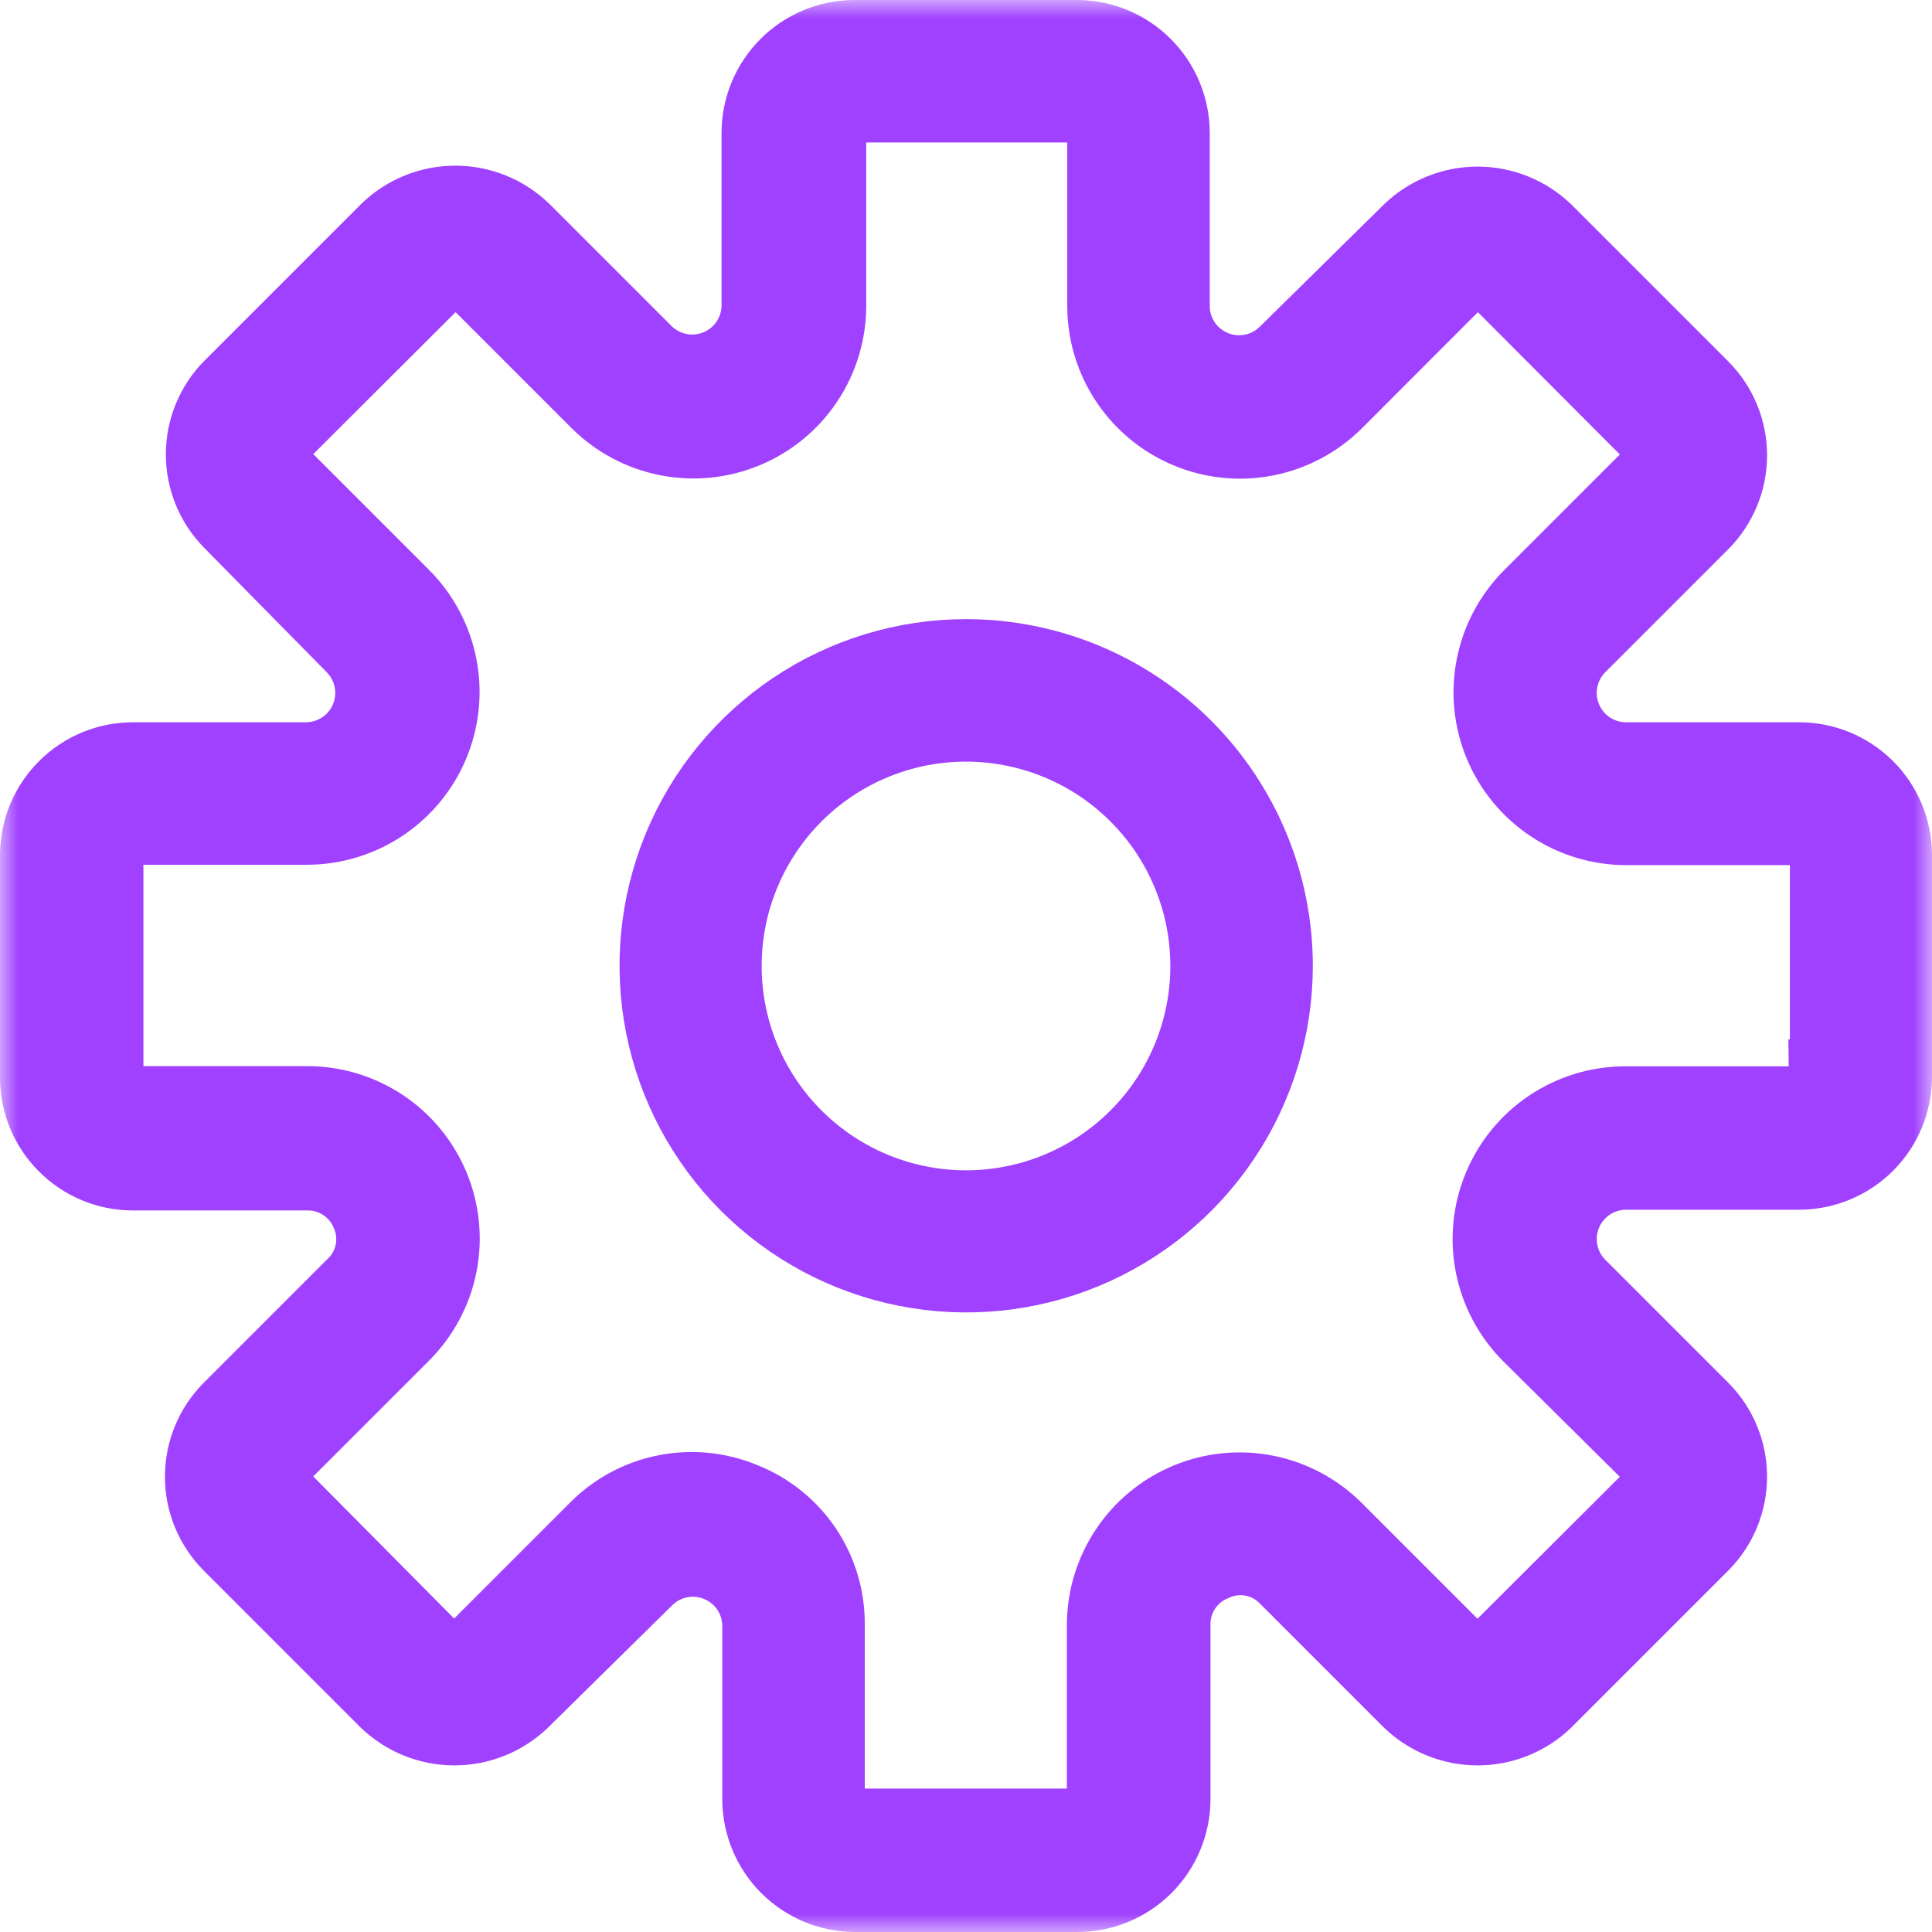
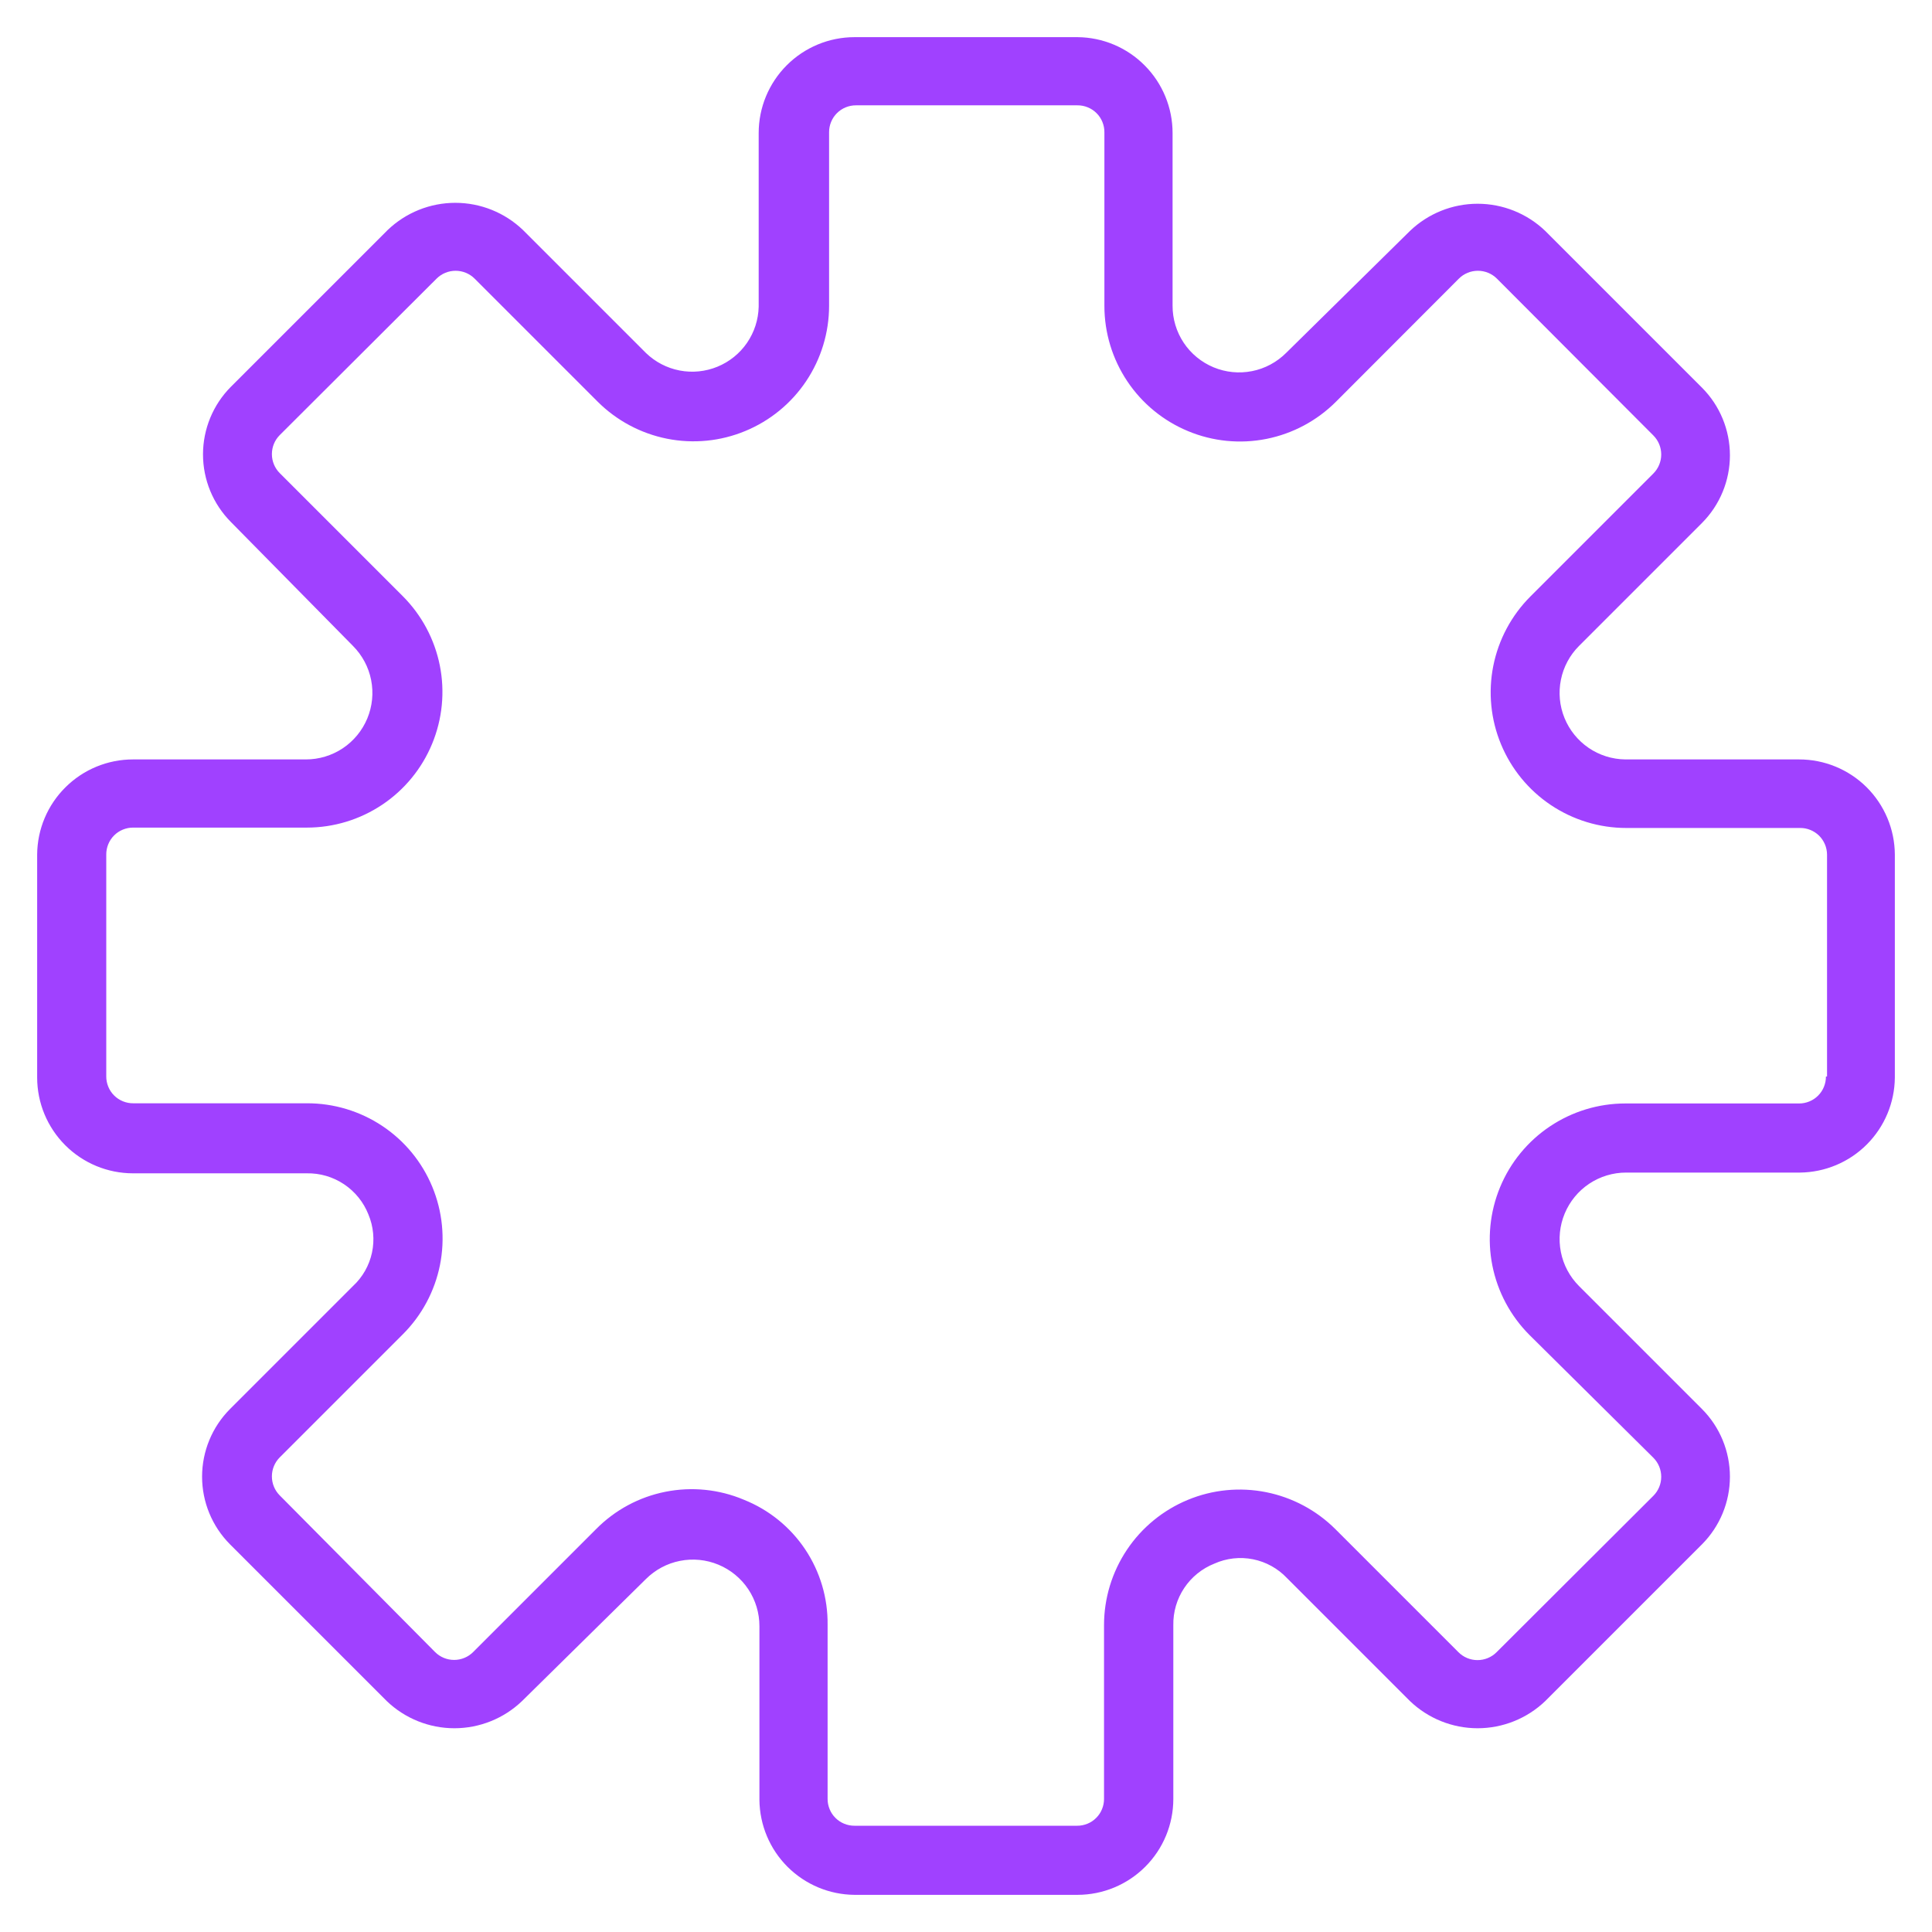
<svg xmlns="http://www.w3.org/2000/svg" width="52" height="52" viewBox="0 0 52 52" fill="none">
  <mask id="path-1-outside-1_3201:223977" maskUnits="userSpaceOnUse" x="0" y="0" width="52" height="52" fill="black">
-     <rect fill="white" width="52" height="52" />
-     <path d="M48.42 20.44H43.745C43.393 20.436 43.05 20.328 42.759 20.13C42.468 19.931 42.242 19.652 42.109 19.326C41.976 19 41.942 18.642 42.012 18.296C42.081 17.951 42.251 17.634 42.5 17.385L45.81 14.075C46.291 13.591 46.561 12.937 46.561 12.255C46.561 11.573 46.291 10.918 45.81 10.435L41.59 6.215C41.1 5.746 40.448 5.484 39.77 5.484C39.092 5.484 38.44 5.746 37.95 6.215L34.615 9.5C34.364 9.75 34.045 9.921 33.698 9.989C33.35 10.058 32.99 10.022 32.663 9.886C32.336 9.75 32.056 9.52 31.86 9.226C31.664 8.931 31.559 8.584 31.56 8.23V3.58C31.56 2.899 31.291 2.246 30.811 1.763C30.332 1.279 29.681 1.005 29 1L23 1C22.316 1 21.66 1.272 21.176 1.756C20.692 2.24 20.42 2.896 20.42 3.58V8.255C20.412 8.603 20.303 8.941 20.106 9.228C19.909 9.515 19.632 9.738 19.31 9.87C18.988 10.002 18.634 10.038 18.292 9.972C17.95 9.906 17.635 9.742 17.385 9.5L14.075 6.19C13.585 5.721 12.933 5.459 12.255 5.459C11.577 5.459 10.925 5.721 10.435 6.19L6.215 10.41C5.734 10.893 5.464 11.548 5.464 12.23C5.464 12.912 5.734 13.566 6.215 14.05L9.5 17.385C9.75 17.636 9.921 17.955 9.989 18.302C10.058 18.65 10.022 19.01 9.886 19.337C9.75 19.664 9.52 19.944 9.226 20.14C8.931 20.336 8.584 20.441 8.23 20.44H3.58C2.899 20.44 2.246 20.709 1.763 21.189C1.279 21.668 1.005 22.319 1 23V29C1 29.684 1.272 30.34 1.756 30.824C2.24 31.308 2.896 31.58 3.58 31.58H8.255C8.611 31.573 8.961 31.675 9.258 31.873C9.554 32.07 9.784 32.354 9.915 32.685C10.052 33.01 10.086 33.37 10.012 33.715C9.938 34.061 9.759 34.375 9.5 34.615L6.19 37.925C5.709 38.408 5.439 39.063 5.439 39.745C5.439 40.427 5.709 41.081 6.19 41.565L10.41 45.785C10.9 46.254 11.552 46.516 12.23 46.516C12.908 46.516 13.56 46.254 14.05 45.785L17.385 42.5C17.636 42.25 17.955 42.079 18.302 42.011C18.65 41.942 19.01 41.978 19.337 42.114C19.664 42.25 19.944 42.48 20.14 42.774C20.336 43.069 20.441 43.416 20.44 43.77V48.445C20.447 49.121 20.718 49.768 21.197 50.246C21.676 50.724 22.323 50.995 23 51H29C29.684 51 30.34 50.728 30.824 50.244C31.308 49.761 31.58 49.104 31.58 48.42V43.745C31.573 43.389 31.675 43.039 31.873 42.742C32.07 42.446 32.354 42.216 32.685 42.085C33.011 41.939 33.374 41.898 33.725 41.968C34.075 42.038 34.395 42.215 34.64 42.475L37.95 45.785C38.44 46.254 39.092 46.516 39.77 46.516C40.448 46.516 41.1 46.254 41.59 45.785L45.81 41.565C46.291 41.081 46.561 40.427 46.561 39.745C46.561 39.063 46.291 38.408 45.81 37.925L42.5 34.615C42.25 34.364 42.079 34.045 42.011 33.698C41.942 33.35 41.978 32.99 42.114 32.663C42.25 32.336 42.48 32.056 42.774 31.86C43.069 31.664 43.416 31.559 43.77 31.56H48.445C49.121 31.553 49.768 31.282 50.246 30.803C50.724 30.324 50.995 29.677 51 29V23C50.996 22.319 50.722 21.667 50.239 21.187C49.755 20.707 49.101 20.439 48.42 20.44ZM49.145 28.975C49.146 29.07 49.127 29.165 49.091 29.253C49.055 29.341 49.002 29.422 48.934 29.489C48.867 29.557 48.786 29.61 48.698 29.646C48.61 29.682 48.515 29.701 48.42 29.7H43.745C43.023 29.7 42.318 29.915 41.718 30.316C41.118 30.717 40.651 31.287 40.375 31.953C40.099 32.62 40.026 33.354 40.167 34.062C40.308 34.769 40.655 35.419 41.165 35.93L44.5 39.235C44.636 39.371 44.712 39.555 44.712 39.748C44.712 39.94 44.636 40.124 44.5 40.26L40.28 44.47C40.144 44.606 39.96 44.682 39.767 44.682C39.575 44.682 39.391 44.606 39.255 44.47L35.945 41.16C35.434 40.65 34.784 40.303 34.077 40.162C33.369 40.021 32.635 40.093 31.968 40.37C31.302 40.646 30.732 41.113 30.331 41.713C29.93 42.313 29.715 43.018 29.715 43.74V48.415C29.716 48.51 29.697 48.605 29.661 48.693C29.625 48.782 29.572 48.862 29.504 48.929C29.437 48.997 29.357 49.05 29.268 49.086C29.18 49.122 29.085 49.141 28.99 49.14H23C22.905 49.141 22.81 49.122 22.722 49.086C22.634 49.05 22.553 48.997 22.486 48.929C22.418 48.862 22.365 48.782 22.329 48.693C22.293 48.605 22.274 48.51 22.275 48.415V43.735C22.284 43.011 22.073 42.302 21.671 41.7C21.268 41.098 20.692 40.633 20.02 40.365C19.354 40.084 18.62 40.01 17.911 40.151C17.203 40.291 16.553 40.641 16.045 41.155L12.735 44.465C12.599 44.601 12.415 44.677 12.223 44.677C12.03 44.677 11.846 44.601 11.71 44.465L7.53 40.25C7.394 40.114 7.318 39.93 7.318 39.737C7.318 39.545 7.394 39.361 7.53 39.225L10.84 35.915C11.351 35.406 11.7 34.756 11.842 34.048C11.983 33.341 11.911 32.607 11.634 31.94C11.358 31.274 10.89 30.704 10.289 30.305C9.688 29.905 8.982 29.693 8.26 29.695H3.585C3.49 29.696 3.395 29.677 3.307 29.641C3.219 29.605 3.138 29.552 3.071 29.484C3.003 29.417 2.95 29.337 2.914 29.248C2.878 29.16 2.859 29.065 2.86 28.97V23C2.859 22.905 2.878 22.81 2.914 22.722C2.95 22.634 3.003 22.553 3.071 22.486C3.138 22.418 3.219 22.365 3.307 22.329C3.395 22.293 3.49 22.274 3.585 22.275H8.26C8.982 22.275 9.687 22.06 10.287 21.659C10.887 21.258 11.354 20.688 11.63 20.021C11.906 19.355 11.979 18.621 11.838 17.913C11.697 17.206 11.35 16.555 10.84 16.045L7.53 12.735C7.394 12.599 7.318 12.415 7.318 12.223C7.318 12.03 7.394 11.846 7.53 11.71L11.75 7.5C11.886 7.364 12.07 7.288 12.262 7.288C12.455 7.288 12.639 7.364 12.775 7.5L16.085 10.81C16.596 11.32 17.246 11.667 17.953 11.808C18.661 11.949 19.395 11.877 20.061 11.6C20.728 11.324 21.298 10.857 21.699 10.257C22.1 9.657 22.315 8.952 22.315 8.23V3.56C22.314 3.465 22.333 3.37 22.369 3.282C22.405 3.194 22.458 3.113 22.526 3.046C22.593 2.978 22.674 2.925 22.762 2.889C22.85 2.853 22.945 2.834 23.04 2.835H29C29.095 2.834 29.19 2.853 29.278 2.889C29.366 2.925 29.447 2.978 29.514 3.046C29.582 3.113 29.635 3.194 29.671 3.282C29.707 3.37 29.726 3.465 29.725 3.56V8.235C29.725 8.957 29.94 9.662 30.341 10.262C30.742 10.862 31.312 11.329 31.979 11.605C32.645 11.882 33.379 11.954 34.087 11.813C34.794 11.672 35.444 11.325 35.955 10.815L39.265 7.5C39.401 7.364 39.585 7.288 39.778 7.288C39.97 7.288 40.154 7.364 40.29 7.5L44.5 11.72C44.636 11.856 44.712 12.04 44.712 12.232C44.712 12.425 44.636 12.609 44.5 12.745L41.19 16.055C40.68 16.566 40.333 17.216 40.192 17.923C40.051 18.631 40.123 19.365 40.4 20.032C40.676 20.698 41.143 21.268 41.743 21.669C42.343 22.07 43.048 22.285 43.77 22.285H48.45C48.545 22.284 48.638 22.302 48.726 22.338C48.813 22.373 48.893 22.426 48.961 22.492C49.028 22.559 49.081 22.638 49.118 22.725C49.155 22.812 49.174 22.905 49.175 23V28.975H49.145Z" />
-   </mask>
+     </mask>
  <path d="M48.42 20.44H43.745C43.393 20.436 43.05 20.328 42.759 20.13C42.468 19.931 42.242 19.652 42.109 19.326C41.976 19 41.942 18.642 42.012 18.296C42.081 17.951 42.251 17.634 42.5 17.385L45.81 14.075C46.291 13.591 46.561 12.937 46.561 12.255C46.561 11.573 46.291 10.918 45.81 10.435L41.59 6.215C41.1 5.746 40.448 5.484 39.77 5.484C39.092 5.484 38.44 5.746 37.95 6.215L34.615 9.5C34.364 9.75 34.045 9.921 33.698 9.989C33.35 10.058 32.99 10.022 32.663 9.886C32.336 9.75 32.056 9.52 31.86 9.226C31.664 8.931 31.559 8.584 31.56 8.23V3.58C31.56 2.899 31.291 2.246 30.811 1.763C30.332 1.279 29.681 1.005 29 1L23 1C22.316 1 21.66 1.272 21.176 1.756C20.692 2.24 20.42 2.896 20.42 3.58V8.255C20.412 8.603 20.303 8.941 20.106 9.228C19.909 9.515 19.632 9.738 19.31 9.87C18.988 10.002 18.634 10.038 18.292 9.972C17.95 9.906 17.635 9.742 17.385 9.5L14.075 6.19C13.585 5.721 12.933 5.459 12.255 5.459C11.577 5.459 10.925 5.721 10.435 6.19L6.215 10.41C5.734 10.893 5.464 11.548 5.464 12.23C5.464 12.912 5.734 13.566 6.215 14.05L9.5 17.385C9.75 17.636 9.921 17.955 9.989 18.302C10.058 18.65 10.022 19.01 9.886 19.337C9.75 19.664 9.52 19.944 9.226 20.14C8.931 20.336 8.584 20.441 8.23 20.44H3.58C2.899 20.44 2.246 20.709 1.763 21.189C1.279 21.668 1.005 22.319 1 23V29C1 29.684 1.272 30.34 1.756 30.824C2.24 31.308 2.896 31.58 3.58 31.58H8.255C8.611 31.573 8.961 31.675 9.258 31.873C9.554 32.07 9.784 32.354 9.915 32.685C10.052 33.01 10.086 33.37 10.012 33.715C9.938 34.061 9.759 34.375 9.5 34.615L6.19 37.925C5.709 38.408 5.439 39.063 5.439 39.745C5.439 40.427 5.709 41.081 6.19 41.565L10.41 45.785C10.9 46.254 11.552 46.516 12.23 46.516C12.908 46.516 13.56 46.254 14.05 45.785L17.385 42.5C17.636 42.25 17.955 42.079 18.302 42.011C18.65 41.942 19.01 41.978 19.337 42.114C19.664 42.25 19.944 42.48 20.14 42.774C20.336 43.069 20.441 43.416 20.44 43.77V48.445C20.447 49.121 20.718 49.768 21.197 50.246C21.676 50.724 22.323 50.995 23 51H29C29.684 51 30.34 50.728 30.824 50.244C31.308 49.761 31.58 49.104 31.58 48.42V43.745C31.573 43.389 31.675 43.039 31.873 42.742C32.07 42.446 32.354 42.216 32.685 42.085C33.011 41.939 33.374 41.898 33.725 41.968C34.075 42.038 34.395 42.215 34.64 42.475L37.95 45.785C38.44 46.254 39.092 46.516 39.77 46.516C40.448 46.516 41.1 46.254 41.59 45.785L45.81 41.565C46.291 41.081 46.561 40.427 46.561 39.745C46.561 39.063 46.291 38.408 45.81 37.925L42.5 34.615C42.25 34.364 42.079 34.045 42.011 33.698C41.942 33.35 41.978 32.99 42.114 32.663C42.25 32.336 42.48 32.056 42.774 31.86C43.069 31.664 43.416 31.559 43.77 31.56H48.445C49.121 31.553 49.768 31.282 50.246 30.803C50.724 30.324 50.995 29.677 51 29V23C50.996 22.319 50.722 21.667 50.239 21.187C49.755 20.707 49.101 20.439 48.42 20.44ZM49.145 28.975C49.146 29.07 49.127 29.165 49.091 29.253C49.055 29.341 49.002 29.422 48.934 29.489C48.867 29.557 48.786 29.61 48.698 29.646C48.61 29.682 48.515 29.701 48.42 29.7H43.745C43.023 29.7 42.318 29.915 41.718 30.316C41.118 30.717 40.651 31.287 40.375 31.953C40.099 32.62 40.026 33.354 40.167 34.062C40.308 34.769 40.655 35.419 41.165 35.93L44.5 39.235C44.636 39.371 44.712 39.555 44.712 39.748C44.712 39.94 44.636 40.124 44.5 40.26L40.28 44.47C40.144 44.606 39.96 44.682 39.767 44.682C39.575 44.682 39.391 44.606 39.255 44.47L35.945 41.16C35.434 40.65 34.784 40.303 34.077 40.162C33.369 40.021 32.635 40.093 31.968 40.37C31.302 40.646 30.732 41.113 30.331 41.713C29.93 42.313 29.715 43.018 29.715 43.74V48.415C29.716 48.51 29.697 48.605 29.661 48.693C29.625 48.782 29.572 48.862 29.504 48.929C29.437 48.997 29.357 49.05 29.268 49.086C29.18 49.122 29.085 49.141 28.99 49.14H23C22.905 49.141 22.81 49.122 22.722 49.086C22.634 49.05 22.553 48.997 22.486 48.929C22.418 48.862 22.365 48.782 22.329 48.693C22.293 48.605 22.274 48.51 22.275 48.415V43.735C22.284 43.011 22.073 42.302 21.671 41.7C21.268 41.098 20.692 40.633 20.02 40.365C19.354 40.084 18.62 40.01 17.911 40.151C17.203 40.291 16.553 40.641 16.045 41.155L12.735 44.465C12.599 44.601 12.415 44.677 12.223 44.677C12.03 44.677 11.846 44.601 11.71 44.465L7.53 40.25C7.394 40.114 7.318 39.93 7.318 39.737C7.318 39.545 7.394 39.361 7.53 39.225L10.84 35.915C11.351 35.406 11.7 34.756 11.842 34.048C11.983 33.341 11.911 32.607 11.634 31.94C11.358 31.274 10.89 30.704 10.289 30.305C9.688 29.905 8.982 29.693 8.26 29.695H3.585C3.49 29.696 3.395 29.677 3.307 29.641C3.219 29.605 3.138 29.552 3.071 29.484C3.003 29.417 2.95 29.337 2.914 29.248C2.878 29.16 2.859 29.065 2.86 28.97V23C2.859 22.905 2.878 22.81 2.914 22.722C2.95 22.634 3.003 22.553 3.071 22.486C3.138 22.418 3.219 22.365 3.307 22.329C3.395 22.293 3.49 22.274 3.585 22.275H8.26C8.982 22.275 9.687 22.06 10.287 21.659C10.887 21.258 11.354 20.688 11.63 20.021C11.906 19.355 11.979 18.621 11.838 17.913C11.697 17.206 11.35 16.555 10.84 16.045L7.53 12.735C7.394 12.599 7.318 12.415 7.318 12.223C7.318 12.03 7.394 11.846 7.53 11.71L11.75 7.5C11.886 7.364 12.07 7.288 12.262 7.288C12.455 7.288 12.639 7.364 12.775 7.5L16.085 10.81C16.596 11.32 17.246 11.667 17.953 11.808C18.661 11.949 19.395 11.877 20.061 11.6C20.728 11.324 21.298 10.857 21.699 10.257C22.1 9.657 22.315 8.952 22.315 8.23V3.56C22.314 3.465 22.333 3.37 22.369 3.282C22.405 3.194 22.458 3.113 22.526 3.046C22.593 2.978 22.674 2.925 22.762 2.889C22.85 2.853 22.945 2.834 23.04 2.835H29C29.095 2.834 29.19 2.853 29.278 2.889C29.366 2.925 29.447 2.978 29.514 3.046C29.582 3.113 29.635 3.194 29.671 3.282C29.707 3.37 29.726 3.465 29.725 3.56V8.235C29.725 8.957 29.94 9.662 30.341 10.262C30.742 10.862 31.312 11.329 31.979 11.605C32.645 11.882 33.379 11.954 34.087 11.813C34.794 11.672 35.444 11.325 35.955 10.815L39.265 7.5C39.401 7.364 39.585 7.288 39.778 7.288C39.97 7.288 40.154 7.364 40.29 7.5L44.5 11.72C44.636 11.856 44.712 12.04 44.712 12.232C44.712 12.425 44.636 12.609 44.5 12.745L41.19 16.055C40.68 16.566 40.333 17.216 40.192 17.923C40.051 18.631 40.123 19.365 40.4 20.032C40.676 20.698 41.143 21.268 41.743 21.669C42.343 22.07 43.048 22.285 43.77 22.285H48.45C48.545 22.284 48.638 22.302 48.726 22.338C48.813 22.373 48.893 22.426 48.961 22.492C49.028 22.559 49.081 22.638 49.118 22.725C49.155 22.812 49.174 22.905 49.175 23V28.975H49.145Z" fill="#A041FF" />
-   <path d="M48.42 20.44H43.745C43.393 20.436 43.05 20.328 42.759 20.13C42.468 19.931 42.242 19.652 42.109 19.326C41.976 19 41.942 18.642 42.012 18.296C42.081 17.951 42.251 17.634 42.5 17.385L45.81 14.075C46.291 13.591 46.561 12.937 46.561 12.255C46.561 11.573 46.291 10.918 45.81 10.435L41.59 6.215C41.1 5.746 40.448 5.484 39.77 5.484C39.092 5.484 38.44 5.746 37.95 6.215L34.615 9.5C34.364 9.75 34.045 9.921 33.698 9.989C33.35 10.058 32.99 10.022 32.663 9.886C32.336 9.75 32.056 9.52 31.86 9.226C31.664 8.931 31.559 8.584 31.56 8.23V3.58C31.56 2.899 31.291 2.246 30.811 1.763C30.332 1.279 29.681 1.005 29 1L23 1C22.316 1 21.66 1.272 21.176 1.756C20.692 2.24 20.42 2.896 20.42 3.58V8.255C20.412 8.603 20.303 8.941 20.106 9.228C19.909 9.515 19.632 9.738 19.31 9.87C18.988 10.002 18.634 10.038 18.292 9.972C17.95 9.906 17.635 9.742 17.385 9.5L14.075 6.19C13.585 5.721 12.933 5.459 12.255 5.459C11.577 5.459 10.925 5.721 10.435 6.19L6.215 10.41C5.734 10.893 5.464 11.548 5.464 12.23C5.464 12.912 5.734 13.566 6.215 14.05L9.5 17.385C9.75 17.636 9.921 17.955 9.989 18.302C10.058 18.65 10.022 19.01 9.886 19.337C9.75 19.664 9.52 19.944 9.226 20.14C8.931 20.336 8.584 20.441 8.23 20.44H3.58C2.899 20.44 2.246 20.709 1.763 21.189C1.279 21.668 1.005 22.319 1 23V29C1 29.684 1.272 30.34 1.756 30.824C2.24 31.308 2.896 31.58 3.58 31.58H8.255C8.611 31.573 8.961 31.675 9.258 31.873C9.554 32.07 9.784 32.354 9.915 32.685C10.052 33.01 10.086 33.37 10.012 33.715C9.938 34.061 9.759 34.375 9.5 34.615L6.19 37.925C5.709 38.408 5.439 39.063 5.439 39.745C5.439 40.427 5.709 41.081 6.19 41.565L10.41 45.785C10.9 46.254 11.552 46.516 12.23 46.516C12.908 46.516 13.56 46.254 14.05 45.785L17.385 42.5C17.636 42.25 17.955 42.079 18.302 42.011C18.65 41.942 19.01 41.978 19.337 42.114C19.664 42.25 19.944 42.48 20.14 42.774C20.336 43.069 20.441 43.416 20.44 43.77V48.445C20.447 49.121 20.718 49.768 21.197 50.246C21.676 50.724 22.323 50.995 23 51H29C29.684 51 30.34 50.728 30.824 50.244C31.308 49.761 31.58 49.104 31.58 48.42V43.745C31.573 43.389 31.675 43.039 31.873 42.742C32.07 42.446 32.354 42.216 32.685 42.085C33.011 41.939 33.374 41.898 33.725 41.968C34.075 42.038 34.395 42.215 34.64 42.475L37.95 45.785C38.44 46.254 39.092 46.516 39.77 46.516C40.448 46.516 41.1 46.254 41.59 45.785L45.81 41.565C46.291 41.081 46.561 40.427 46.561 39.745C46.561 39.063 46.291 38.408 45.81 37.925L42.5 34.615C42.25 34.364 42.079 34.045 42.011 33.698C41.942 33.35 41.978 32.99 42.114 32.663C42.25 32.336 42.48 32.056 42.774 31.86C43.069 31.664 43.416 31.559 43.77 31.56H48.445C49.121 31.553 49.768 31.282 50.246 30.803C50.724 30.324 50.995 29.677 51 29V23C50.996 22.319 50.722 21.667 50.239 21.187C49.755 20.707 49.101 20.439 48.42 20.44ZM49.145 28.975C49.146 29.07 49.127 29.165 49.091 29.253C49.055 29.341 49.002 29.422 48.934 29.489C48.867 29.557 48.786 29.61 48.698 29.646C48.61 29.682 48.515 29.701 48.42 29.7H43.745C43.023 29.7 42.318 29.915 41.718 30.316C41.118 30.717 40.651 31.287 40.375 31.953C40.099 32.62 40.026 33.354 40.167 34.062C40.308 34.769 40.655 35.419 41.165 35.93L44.5 39.235C44.636 39.371 44.712 39.555 44.712 39.748C44.712 39.94 44.636 40.124 44.5 40.26L40.28 44.47C40.144 44.606 39.96 44.682 39.767 44.682C39.575 44.682 39.391 44.606 39.255 44.47L35.945 41.16C35.434 40.65 34.784 40.303 34.077 40.162C33.369 40.021 32.635 40.093 31.968 40.37C31.302 40.646 30.732 41.113 30.331 41.713C29.93 42.313 29.715 43.018 29.715 43.74V48.415C29.716 48.51 29.697 48.605 29.661 48.693C29.625 48.782 29.572 48.862 29.504 48.929C29.437 48.997 29.357 49.05 29.268 49.086C29.18 49.122 29.085 49.141 28.99 49.14H23C22.905 49.141 22.81 49.122 22.722 49.086C22.634 49.05 22.553 48.997 22.486 48.929C22.418 48.862 22.365 48.782 22.329 48.693C22.293 48.605 22.274 48.51 22.275 48.415V43.735C22.284 43.011 22.073 42.302 21.671 41.7C21.268 41.098 20.692 40.633 20.02 40.365C19.354 40.084 18.62 40.01 17.911 40.151C17.203 40.291 16.553 40.641 16.045 41.155L12.735 44.465C12.599 44.601 12.415 44.677 12.223 44.677C12.03 44.677 11.846 44.601 11.71 44.465L7.53 40.25C7.394 40.114 7.318 39.93 7.318 39.737C7.318 39.545 7.394 39.361 7.53 39.225L10.84 35.915C11.351 35.406 11.7 34.756 11.842 34.048C11.983 33.341 11.911 32.607 11.634 31.94C11.358 31.274 10.89 30.704 10.289 30.305C9.688 29.905 8.982 29.693 8.26 29.695H3.585C3.49 29.696 3.395 29.677 3.307 29.641C3.219 29.605 3.138 29.552 3.071 29.484C3.003 29.417 2.95 29.337 2.914 29.248C2.878 29.16 2.859 29.065 2.86 28.97V23C2.859 22.905 2.878 22.81 2.914 22.722C2.95 22.634 3.003 22.553 3.071 22.486C3.138 22.418 3.219 22.365 3.307 22.329C3.395 22.293 3.49 22.274 3.585 22.275H8.26C8.982 22.275 9.687 22.06 10.287 21.659C10.887 21.258 11.354 20.688 11.63 20.021C11.906 19.355 11.979 18.621 11.838 17.913C11.697 17.206 11.35 16.555 10.84 16.045L7.53 12.735C7.394 12.599 7.318 12.415 7.318 12.223C7.318 12.03 7.394 11.846 7.53 11.71L11.75 7.5C11.886 7.364 12.07 7.288 12.262 7.288C12.455 7.288 12.639 7.364 12.775 7.5L16.085 10.81C16.596 11.32 17.246 11.667 17.953 11.808C18.661 11.949 19.395 11.877 20.061 11.6C20.728 11.324 21.298 10.857 21.699 10.257C22.1 9.657 22.315 8.952 22.315 8.23V3.56C22.314 3.465 22.333 3.37 22.369 3.282C22.405 3.194 22.458 3.113 22.526 3.046C22.593 2.978 22.674 2.925 22.762 2.889C22.85 2.853 22.945 2.834 23.04 2.835H29C29.095 2.834 29.19 2.853 29.278 2.889C29.366 2.925 29.447 2.978 29.514 3.046C29.582 3.113 29.635 3.194 29.671 3.282C29.707 3.37 29.726 3.465 29.725 3.56V8.235C29.725 8.957 29.94 9.662 30.341 10.262C30.742 10.862 31.312 11.329 31.979 11.605C32.645 11.882 33.379 11.954 34.087 11.813C34.794 11.672 35.444 11.325 35.955 10.815L39.265 7.5C39.401 7.364 39.585 7.288 39.778 7.288C39.97 7.288 40.154 7.364 40.29 7.5L44.5 11.72C44.636 11.856 44.712 12.04 44.712 12.232C44.712 12.425 44.636 12.609 44.5 12.745L41.19 16.055C40.68 16.566 40.333 17.216 40.192 17.923C40.051 18.631 40.123 19.365 40.4 20.032C40.676 20.698 41.143 21.268 41.743 21.669C42.343 22.07 43.048 22.285 43.77 22.285H48.45C48.545 22.284 48.638 22.302 48.726 22.338C48.813 22.373 48.893 22.426 48.961 22.492C49.028 22.559 49.081 22.638 49.118 22.725C49.155 22.812 49.174 22.905 49.175 23V28.975H49.145Z" stroke="#A041FF" stroke-width="2" mask="url(#path-1-outside-1_3201:223977)" />
-   <path d="M26 17.164L26 17.164C24.253 17.165 22.547 17.684 21.096 18.654C19.645 19.625 18.514 21.004 17.846 22.617C17.178 24.231 17.004 26.006 17.345 27.718C17.686 29.43 18.526 31.003 19.761 32.238C20.996 33.472 22.569 34.313 24.281 34.654C25.993 34.995 27.768 34.821 29.381 34.153C30.995 33.485 32.374 32.354 33.344 30.903C34.315 29.452 34.834 27.745 34.835 25.999V25.999C34.835 23.656 33.904 21.409 32.247 19.752C30.59 18.095 28.343 17.164 26 17.164ZM26 31.999C24.813 31.999 23.653 31.647 22.666 30.988C21.68 30.329 20.911 29.392 20.456 28.295C20.002 27.199 19.884 25.992 20.115 24.828C20.347 23.665 20.918 22.596 21.757 21.756C22.596 20.917 23.665 20.346 24.829 20.114C25.993 19.883 27.2 20.002 28.296 20.456C29.392 20.91 30.329 21.679 30.989 22.666C31.648 23.652 32 24.812 32 25.999C32 26.787 31.845 27.567 31.543 28.295C31.242 29.023 30.8 29.685 30.242 30.242C29.685 30.799 29.024 31.241 28.296 31.542C27.568 31.844 26.788 31.999 26 31.999Z" fill="#A041FF" stroke="#A041FF" />
</svg>